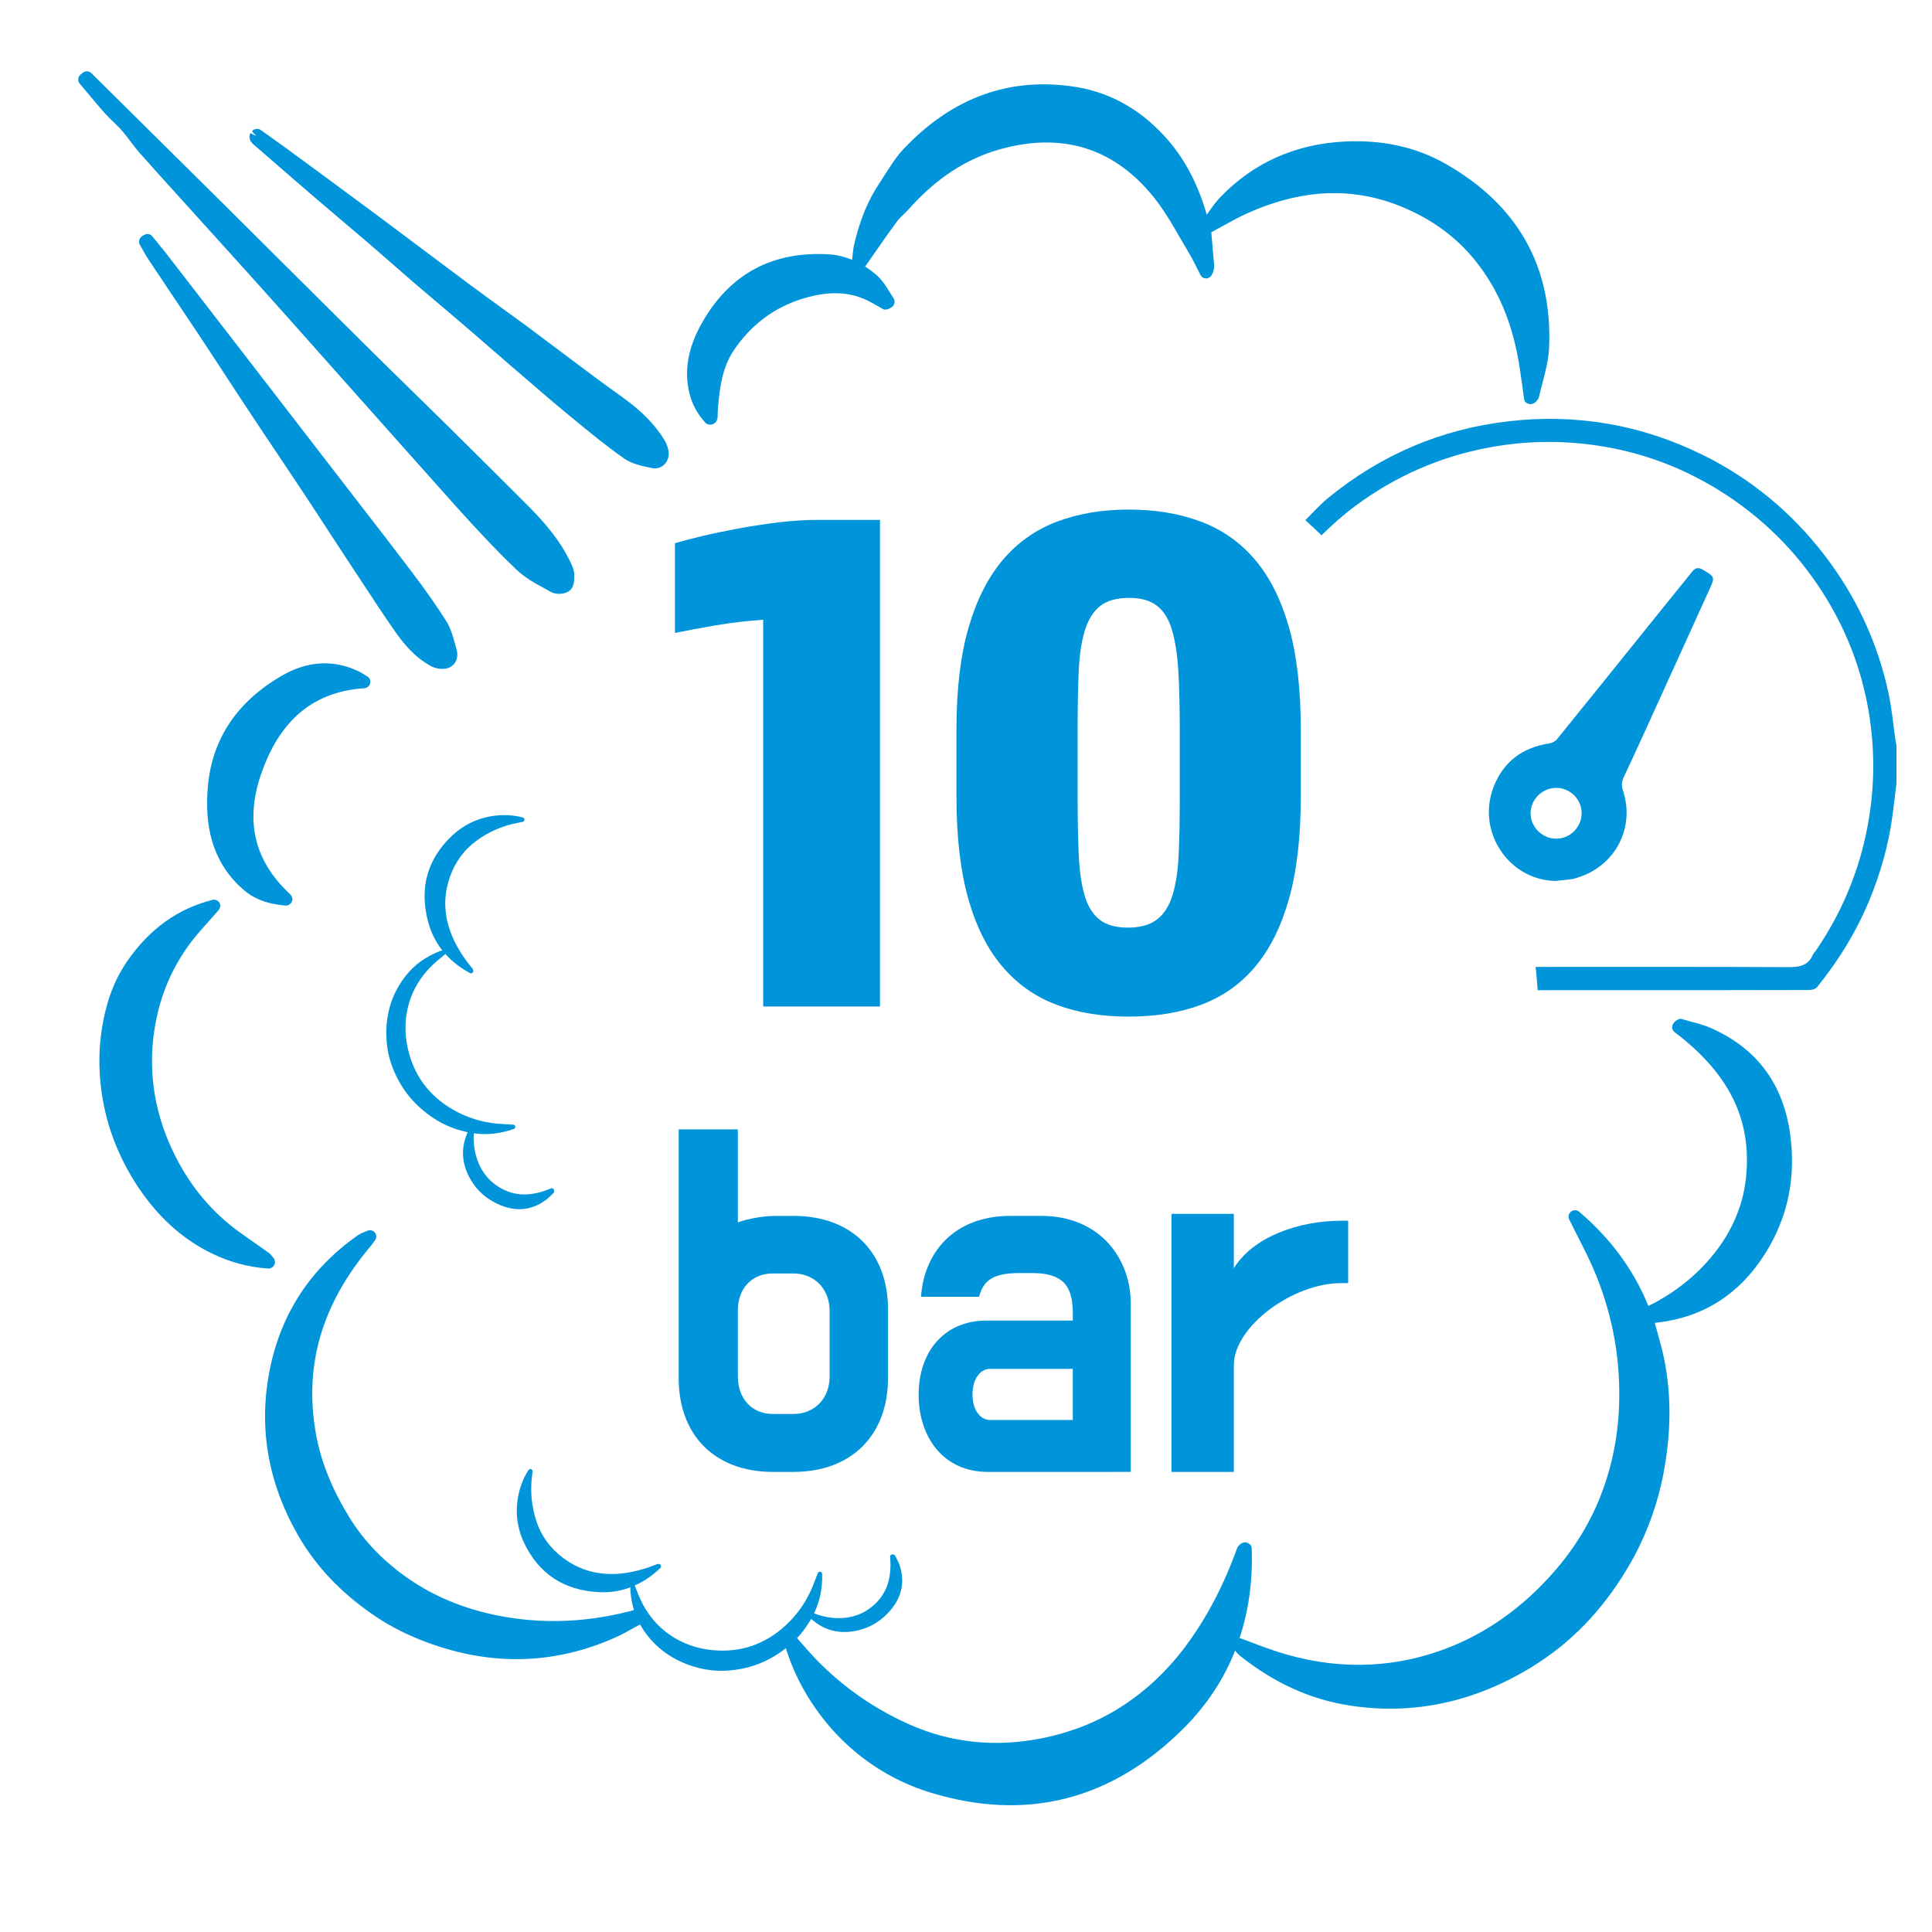
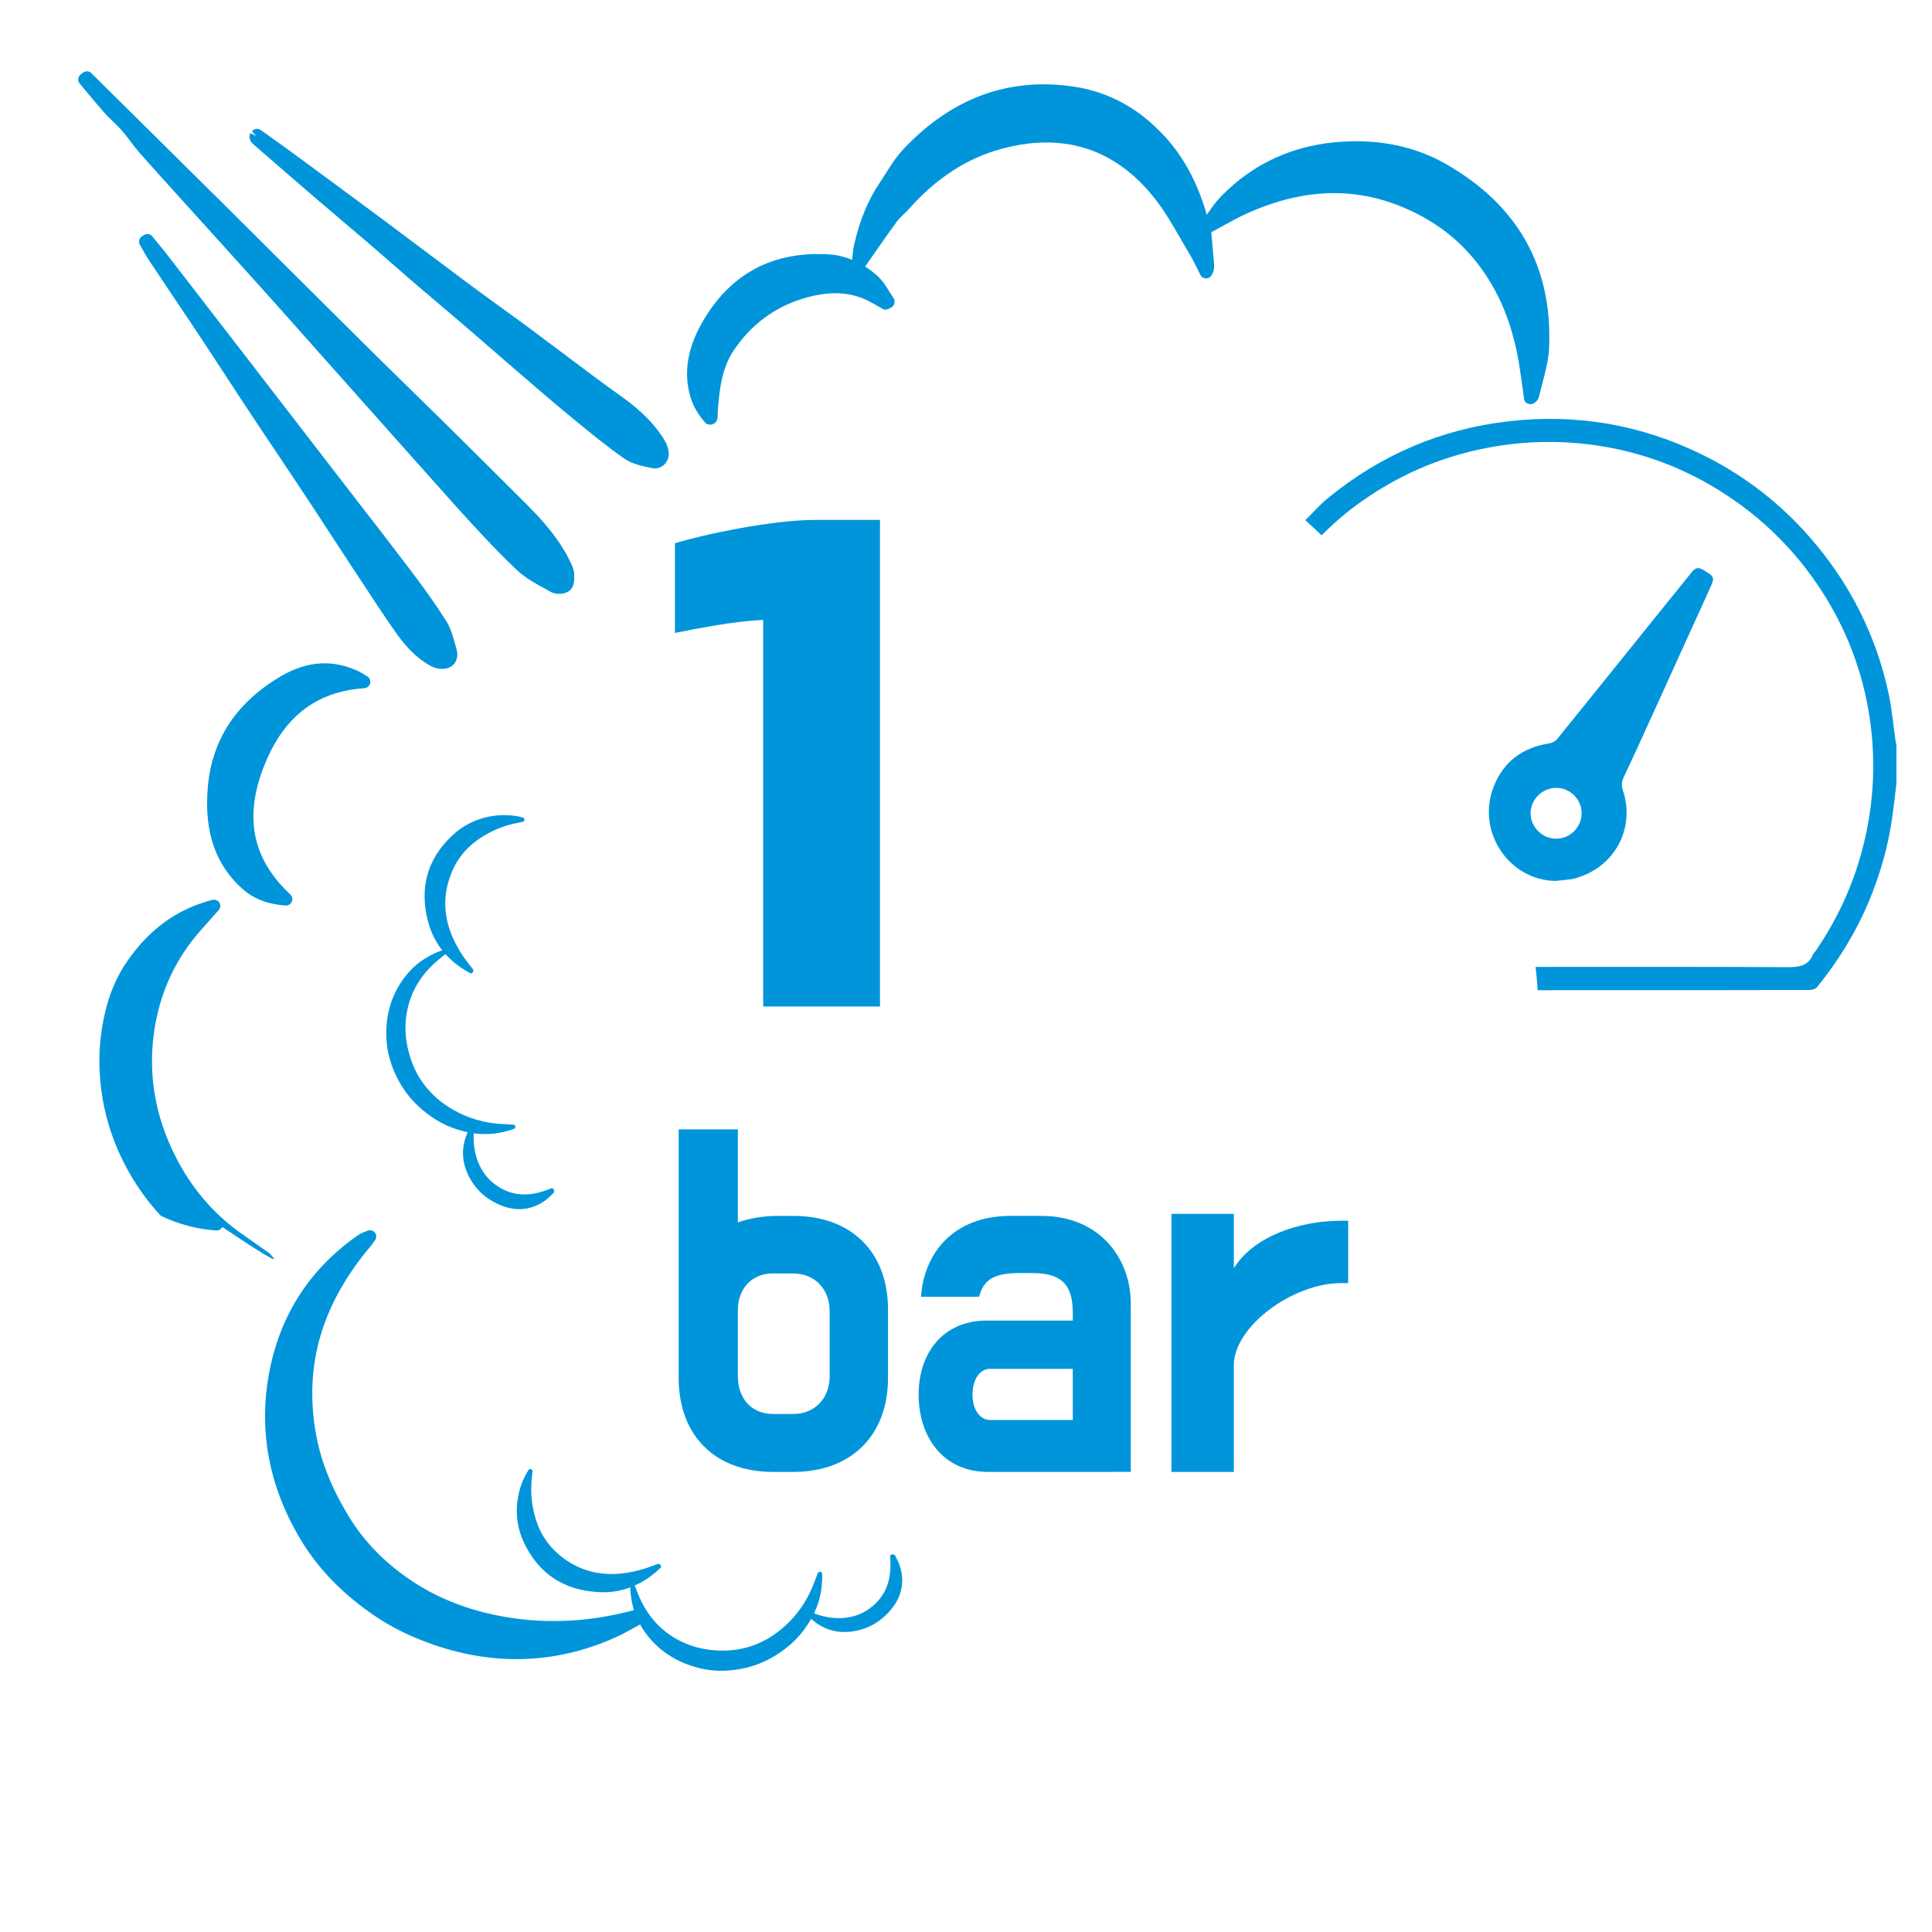
<svg xmlns="http://www.w3.org/2000/svg" version="1.1" id="Livello_1" x="0px" y="0px" viewBox="0 0 48.189 48.189" style="enable-background:new 0 0 48.189 48.189;" xml:space="preserve">
-   <path style="fill:#0095DB;" d="M40.587,39.126c0.456-0.761,0.766-1.594,0.924-2.48c0.204-1.152,0.168-2.201-0.113-3.204  l-0.124-0.446l0.068-0.008c1.137-0.132,2.035-0.701,2.666-1.691c0.473-0.739,0.704-1.548,0.688-2.41  c-0.026-1.567-0.702-2.659-2.006-3.238c-0.167-0.075-0.346-0.124-0.518-0.169c-0.076-0.021-0.153-0.042-0.229-0.065  c-0.07-0.021-0.177,0.061-0.213,0.125c-0.04,0.069-0.027,0.157,0.039,0.204c1.371,1.04,1.935,2.197,1.779,3.646  c-0.168,1.569-1.382,2.675-2.433,3.184c-0.363-0.895-0.945-1.688-1.729-2.352c-0.057-0.047-0.14-0.049-0.2-0.001  c-0.06,0.046-0.08,0.126-0.046,0.195c0.069,0.141,0.14,0.283,0.212,0.424c0.16,0.312,0.324,0.636,0.457,0.963  c0.32,0.79,0.51,1.613,0.563,2.446c0.07,1.097-0.074,2.088-0.437,3.03c-0.318,0.827-0.804,1.566-1.482,2.257  c-0.794,0.81-1.715,1.384-2.736,1.705c-1.335,0.421-2.727,0.374-4.135-0.139c-0.148-0.053-0.297-0.108-0.464-0.173l-0.169-0.063  c-0.01-0.005-0.023,0.001-0.033-0.001c0.23-0.695,0.336-1.447,0.304-2.26c-0.002-0.062-0.053-0.101-0.11-0.126  c-0.056-0.023-0.134,0-0.18,0.042c-0.023,0.017-0.061,0.061-0.071,0.089c-0.346,0.959-0.773,1.765-1.304,2.474  c-0.456,0.604-0.993,1.107-1.596,1.491c-0.594,0.381-1.271,0.646-2.013,0.79c-1.143,0.22-2.239,0.101-3.258-0.351  c-1.019-0.452-1.921-1.117-2.662-1.99c-0.043-0.051-0.087-0.099-0.13-0.149l-0.064-0.071c-0.048-0.054-0.128-0.068-0.194-0.033  c-0.064,0.035-0.097,0.111-0.079,0.181c0.174,0.674,0.56,1.462,1.177,2.162c0.604,0.683,1.427,1.281,2.493,1.604  c2.388,0.722,4.511,0.176,6.304-1.62c0.569-0.57,0.992-1.215,1.274-1.928c0.016,0.02,0.029,0.037,0.037,0.046  c0.004,0.005,0.007,0.009,0.01,0.011c0.026,0.028,0.055,0.055,0.084,0.08c0.856,0.677,1.747,1.081,2.723,1.232  c1.578,0.246,3.111-0.079,4.552-0.964C39.181,40.979,39.957,40.178,40.587,39.126" />
  <path style="fill:#0095DB;" d="M9.956,26.978c0.148,0.267,0.343,0.504,0.58,0.704c0.308,0.26,0.627,0.43,0.975,0.52l0.154,0.04  l-0.009,0.022c-0.157,0.362-0.142,0.728,0.044,1.087c0.139,0.269,0.34,0.477,0.6,0.621c0.472,0.263,0.914,0.25,1.312-0.039  c0.051-0.037,0.097-0.082,0.14-0.125c0.019-0.019,0.039-0.039,0.059-0.057c0.018-0.017,0.012-0.063,0-0.085  c-0.014-0.024-0.042-0.035-0.068-0.024c-0.547,0.229-0.989,0.198-1.395-0.099c-0.439-0.321-0.559-0.874-0.53-1.275  c0.33,0.046,0.666,0.01,1-0.11c0.024-0.009,0.039-0.033,0.035-0.059c-0.003-0.026-0.024-0.046-0.05-0.047  c-0.054-0.004-0.109-0.007-0.163-0.01c-0.121-0.006-0.246-0.013-0.366-0.03c-0.291-0.041-0.569-0.127-0.827-0.255  c-0.339-0.168-0.61-0.383-0.828-0.654c-0.192-0.238-0.328-0.51-0.417-0.832c-0.104-0.377-0.117-0.751-0.036-1.11  c0.105-0.471,0.359-0.878,0.755-1.209c0.042-0.035,0.084-0.07,0.132-0.109l0.048-0.04c0.003-0.002,0.004-0.007,0.006-0.01  c0.168,0.188,0.374,0.35,0.622,0.481c0.019,0.01,0.039,0.002,0.056-0.011c0.017-0.013,0.023-0.04,0.019-0.061  c-0.001-0.01-0.008-0.029-0.014-0.037c-0.226-0.269-0.393-0.535-0.513-0.816c-0.101-0.24-0.159-0.487-0.169-0.733  c-0.011-0.243,0.027-0.49,0.112-0.737c0.132-0.379,0.356-0.685,0.667-0.911c0.311-0.226,0.665-0.38,1.053-0.45  c0.023-0.004,0.045-0.009,0.067-0.013l0.032-0.007c0.024-0.005,0.042-0.027,0.043-0.052c0.001-0.025-0.016-0.048-0.04-0.055  c-0.231-0.064-0.533-0.085-0.848-0.022c-0.308,0.062-0.628,0.204-0.909,0.466c-0.628,0.587-0.832,1.315-0.606,2.16  c0.072,0.268,0.191,0.506,0.355,0.713c-0.009,0.001-0.016,0.002-0.02,0.003c-0.002,0-0.004,0.001-0.005,0.001  c-0.013,0.003-0.026,0.007-0.038,0.011c-0.35,0.138-0.624,0.334-0.837,0.599c-0.346,0.428-0.514,0.941-0.498,1.524  C9.646,26.239,9.751,26.608,9.956,26.978" />
  <path style="fill:#0095DB;" d="M18.508,41.621c0.3-0.059,0.584-0.173,0.847-0.337c0.341-0.214,0.601-0.466,0.793-0.769l0.086-0.135  l0.018,0.015c0.296,0.26,0.649,0.358,1.048,0.291c0.298-0.05,0.558-0.178,0.775-0.381c0.395-0.369,0.517-0.794,0.364-1.261  c-0.019-0.06-0.048-0.117-0.077-0.172c-0.012-0.024-0.025-0.049-0.036-0.074c-0.011-0.023-0.056-0.031-0.081-0.026  c-0.027,0.006-0.046,0.029-0.043,0.057c0.051,0.591-0.114,1.002-0.521,1.297c-0.44,0.32-1.003,0.265-1.376,0.114  c0.145-0.3,0.213-0.632,0.201-0.986c-0.001-0.025-0.02-0.047-0.046-0.051c-0.026-0.005-0.051,0.009-0.061,0.033  c-0.02,0.05-0.04,0.101-0.059,0.152c-0.043,0.113-0.087,0.23-0.141,0.339c-0.128,0.264-0.294,0.503-0.495,0.709  c-0.264,0.271-0.551,0.464-0.875,0.589c-0.285,0.11-0.586,0.157-0.919,0.143c-0.391-0.016-0.75-0.119-1.068-0.305  c-0.416-0.244-0.726-0.611-0.92-1.089c-0.021-0.05-0.041-0.101-0.063-0.159l-0.023-0.058c-0.001-0.004-0.005-0.006-0.007-0.009  c0.231-0.102,0.448-0.249,0.648-0.445c0.015-0.015,0.013-0.037,0.007-0.057c-0.007-0.02-0.031-0.034-0.052-0.036  c-0.01-0.002-0.03-0.001-0.039,0.002c-0.325,0.133-0.63,0.21-0.934,0.239c-0.26,0.023-0.512,0.002-0.75-0.063  c-0.235-0.064-0.459-0.176-0.667-0.332c-0.32-0.241-0.543-0.549-0.663-0.914c-0.12-0.365-0.159-0.749-0.107-1.14  c0.003-0.023,0.005-0.045,0.008-0.068l0.004-0.033c0.003-0.025-0.012-0.048-0.037-0.057c-0.024-0.008-0.051,0.001-0.064,0.022  c-0.132,0.2-0.244,0.481-0.281,0.801c-0.035,0.312,0.002,0.661,0.166,1.008c0.367,0.777,0.997,1.194,1.871,1.237  c0.277,0.014,0.54-0.027,0.787-0.12c-0.001,0.009-0.003,0.016-0.003,0.02c0,0.002-0.001,0.004,0,0.005  c-0.001,0.013-0.001,0.027-0.001,0.04c0.025,0.375,0.128,0.696,0.315,0.981c0.302,0.46,0.739,0.777,1.299,0.94  C17.71,41.69,18.094,41.704,18.508,41.621" />
  <path style="fill:#0095DB;" d="M16.124,40.258l-0.024-0.047c-0.035-0.066-0.11-0.101-0.182-0.08  c-1.218,0.347-2.43,0.395-3.602,0.144c-0.78-0.167-1.481-0.458-2.085-0.87c-0.635-0.43-1.148-0.955-1.52-1.564  c-0.436-0.709-0.708-1.389-0.831-2.08c-0.302-1.702,0.144-3.231,1.364-4.678c0.021-0.024,0.041-0.051,0.065-0.086l0.045-0.063  c0.042-0.057,0.041-0.134-0.002-0.189c-0.044-0.056-0.116-0.075-0.182-0.048l-0.063,0.024c-0.038,0.014-0.063,0.024-0.087,0.036  c-0.036,0.017-0.071,0.038-0.105,0.062c-1.163,0.816-1.897,1.933-2.181,3.318c-0.293,1.432-0.06,2.823,0.688,4.135  c0.227,0.4,0.499,0.765,0.82,1.104c0.293,0.308,0.626,0.593,1.005,0.859c0.368,0.261,0.78,0.484,1.227,0.662  c1.652,0.662,3.284,0.649,4.847-0.042c0.177-0.077,0.345-0.171,0.509-0.263c0.074-0.041,0.149-0.083,0.225-0.123  c0.036-0.02,0.065-0.053,0.078-0.093C16.146,40.338,16.143,40.294,16.124,40.258" />
  <path style="fill:#0095DB;" d="M1.987,2.084l0.188,0.224C2.313,2.476,2.455,2.644,2.6,2.809c0.071,0.08,0.149,0.155,0.224,0.227  c0.077,0.077,0.155,0.15,0.225,0.231c0.072,0.083,0.138,0.17,0.203,0.258c0.077,0.099,0.152,0.2,0.234,0.293  C3.816,4.19,4.149,4.559,4.483,4.927L5.453,6c0.515,0.569,1.03,1.14,1.541,1.712c0.589,0.661,1.178,1.322,1.765,1.984  c0.882,0.991,1.762,1.981,2.647,2.97c0.206,0.23,0.448,0.494,0.711,0.772c0.237,0.251,0.494,0.512,0.76,0.766  c0.215,0.206,0.481,0.352,0.738,0.491l0.126,0.071c0.122,0.068,0.35,0.066,0.473-0.039c0.11-0.095,0.114-0.263,0.108-0.412  c-0.005-0.107-0.05-0.203-0.09-0.287c-0.281-0.59-0.712-1.065-1.103-1.454c-0.662-0.661-1.326-1.322-1.99-1.978  c-0.296-0.291-0.592-0.581-0.888-0.871c-0.398-0.391-0.798-0.78-1.193-1.173C7.93,7.433,6.805,6.312,5.68,5.192L2.276,1.822  C2.22,1.767,2.127,1.764,2.064,1.816L2.013,1.857c-0.035,0.027-0.056,0.066-0.06,0.11C1.947,2.009,1.96,2.051,1.987,2.084" />
-   <path style="fill:#0095DB;" d="M6.824,31.381l-0.032-0.041c-0.023-0.03-0.047-0.063-0.083-0.087L6.4,31.034  c-0.149-0.104-0.297-0.207-0.445-0.314c-0.656-0.476-1.188-1.104-1.577-1.873c-0.509-1.002-0.688-2.052-0.533-3.121  c0.141-0.969,0.535-1.821,1.173-2.534l0.434-0.49c0.047-0.053,0.054-0.128,0.02-0.188c-0.039-0.057-0.107-0.086-0.173-0.069  c-0.873,0.224-1.568,0.724-2.126,1.529c-0.234,0.341-0.404,0.715-0.518,1.143c-0.11,0.418-0.171,0.858-0.176,1.275  c-0.011,1.133,0.305,2.198,0.933,3.168c0.185,0.282,0.385,0.538,0.601,0.766c0.383,0.403,0.814,0.721,1.293,0.949  c0.445,0.212,0.895,0.332,1.38,0.365c0.063,0.005,0.123-0.03,0.153-0.086C6.87,31.498,6.864,31.431,6.824,31.381" />
+   <path style="fill:#0095DB;" d="M6.824,31.381l-0.032-0.041c-0.023-0.03-0.047-0.063-0.083-0.087L6.4,31.034  c-0.149-0.104-0.297-0.207-0.445-0.314c-0.656-0.476-1.188-1.104-1.577-1.873c-0.509-1.002-0.688-2.052-0.533-3.121  c0.141-0.969,0.535-1.821,1.173-2.534l0.434-0.49c0.047-0.053,0.054-0.128,0.02-0.188c-0.039-0.057-0.107-0.086-0.173-0.069  c-0.873,0.224-1.568,0.724-2.126,1.529c-0.234,0.341-0.404,0.715-0.518,1.143c-0.11,0.418-0.171,0.858-0.176,1.275  c-0.011,1.133,0.305,2.198,0.933,3.168c0.185,0.282,0.385,0.538,0.601,0.766c0.445,0.212,0.895,0.332,1.38,0.365c0.063,0.005,0.123-0.03,0.153-0.086C6.87,31.498,6.864,31.431,6.824,31.381" />
  <path style="fill:#0095DB;" d="M10.754,16.617c0.107,0.057,0.276,0.092,0.416,0.047c0.194-0.063,0.281-0.263,0.213-0.487  l-0.042-0.147c-0.051-0.18-0.102-0.365-0.204-0.529c-0.239-0.379-0.518-0.777-0.879-1.253c-0.457-0.604-0.919-1.202-1.382-1.798  L6.178,8.953C5.498,8.071,4.817,7.19,4.135,6.308C4.062,6.215,3.987,6.123,3.912,6.033L3.797,5.895  c-0.054-0.066-0.134-0.075-0.2-0.036L3.545,5.89C3.471,5.937,3.446,6.033,3.489,6.106l0.066,0.116  c0.051,0.092,0.102,0.183,0.161,0.27c0.209,0.315,0.421,0.629,0.631,0.945C4.585,7.789,4.82,8.142,5.055,8.496  c0.207,0.314,0.413,0.629,0.62,0.945c0.195,0.3,0.392,0.601,0.59,0.898c0.207,0.315,0.418,0.629,0.629,0.943  c0.231,0.349,0.466,0.695,0.697,1.045c0.218,0.329,0.433,0.658,0.647,0.988c0.183,0.279,0.367,0.56,0.551,0.841l0.21,0.318  c0.276,0.422,0.553,0.844,0.841,1.257c0.105,0.152,0.225,0.311,0.368,0.461C10.362,16.354,10.541,16.503,10.754,16.617" />
  <path style="fill:#0095DB;" d="M6.25,3.322C6.204,3.379,6.22,3.481,6.264,3.539c0.014,0.015,0.027,0.032,0.041,0.047  c0.008,0.008,0.015,0.015,0.023,0.021l0.269,0.234c0.392,0.339,0.783,0.68,1.176,1.018c0.249,0.213,0.499,0.425,0.75,0.638  c0.221,0.188,0.443,0.376,0.664,0.565C9.37,6.221,9.554,6.38,9.737,6.539c0.194,0.171,0.389,0.341,0.584,0.509  c0.218,0.186,0.439,0.373,0.658,0.559c0.246,0.21,0.496,0.419,0.742,0.632c0.182,0.156,0.364,0.314,0.545,0.472  c0.2,0.176,0.403,0.35,0.605,0.524l0.17,0.146c0.404,0.349,0.808,0.697,1.218,1.033l0.039,0.032c0.407,0.335,0.829,0.682,1.269,0.99  c0.2,0.138,0.454,0.191,0.695,0.239c0.119,0.026,0.234-0.011,0.317-0.098c0.09-0.093,0.123-0.234,0.089-0.365  c-0.023-0.093-0.057-0.177-0.102-0.248c-0.233-0.377-0.563-0.712-1.038-1.055l-0.074-0.053c-0.189-0.137-0.38-0.272-0.569-0.413  l-0.742-0.556c-0.341-0.255-0.68-0.511-1.023-0.766c-0.224-0.165-0.451-0.327-0.676-0.491c-0.234-0.17-0.47-0.341-0.703-0.514  c-0.38-0.282-0.76-0.568-1.139-0.852C10.227,5.983,9.851,5.7,9.474,5.419C8.709,4.851,7.943,4.287,7.176,3.724  C7.024,3.613,6.871,3.505,6.718,3.395L6.503,3.243c-0.069-0.05-0.164-0.035-0.218,0.032l0.108,0.119L6.25,3.322z" />
  <path style="fill:#0095DB;" d="M6.039,22.162c0.278,0.254,0.62,0.388,1.08,0.425c0.066,0.005,0.131-0.032,0.159-0.095  c0.029-0.062,0.012-0.131-0.035-0.18c-0.927-0.864-1.151-1.878-0.691-3.115c0.476-1.284,1.305-1.948,2.536-2.031  c0.068-0.005,0.128-0.054,0.144-0.122c0.018-0.066-0.012-0.138-0.068-0.171l-0.074-0.045c-0.05-0.032-0.087-0.054-0.128-0.075  c-0.64-0.311-1.295-0.273-1.948,0.11c-1.103,0.644-1.717,1.564-1.827,2.731c-0.098,1.029,0.132,1.825,0.7,2.423  C5.937,22.066,5.986,22.116,6.039,22.162" />
  <path style="fill:#0095DB;" d="M17.198,9.816c0.067,0.273,0.199,0.514,0.403,0.736c0.005,0.002,0.008,0.006,0.012,0.01  c0.031,0.025,0.073,0.032,0.112,0.03c0.045,0,0.095-0.028,0.125-0.061c0.023-0.029,0.046-0.076,0.048-0.111l0.003-0.09  c0.002-0.053,0.003-0.108,0.009-0.162c0.039-0.486,0.103-0.997,0.389-1.425c0.43-0.641,1.012-1.076,1.729-1.296  c0.662-0.201,1.195-0.175,1.675,0.081c0.072,0.039,0.143,0.079,0.214,0.119l0.112,0.065c0.061,0.035,0.185-0.021,0.237-0.071  c0.054-0.056,0.064-0.142,0.02-0.205c-0.035-0.053-0.069-0.107-0.103-0.162c-0.084-0.137-0.171-0.278-0.297-0.392  c-0.099-0.089-0.204-0.167-0.31-0.236c0.003-0.003,0.007-0.004,0.01-0.007c0.058-0.085,0.355-0.51,0.355-0.51  c0.144-0.207,0.289-0.412,0.438-0.614c0.048-0.061,0.104-0.116,0.16-0.169c0.044-0.044,0.09-0.087,0.132-0.134  c0.686-0.77,1.438-1.26,2.3-1.497c1.219-0.333,2.282-0.149,3.158,0.551c0.258,0.205,0.502,0.458,0.725,0.752  c0.223,0.294,0.416,0.628,0.601,0.951c0.072,0.123,0.142,0.246,0.215,0.367c0.069,0.116,0.13,0.238,0.191,0.36l0.082,0.165  c0.01,0.02,0.025,0.037,0.042,0.05c0.026,0.021,0.058,0.033,0.093,0.033c0.056,0.003,0.11-0.026,0.14-0.076  c0.051-0.081,0.072-0.168,0.065-0.264c-0.015-0.186-0.053-0.613-0.07-0.811c0.075-0.041,0.149-0.081,0.224-0.122  c0.221-0.123,0.45-0.251,0.68-0.354c1.507-0.672,2.89-0.667,4.232,0.018c0.615,0.313,1.13,0.741,1.531,1.272  c0.506,0.664,0.833,1.451,0.999,2.407c0.035,0.206,0.063,0.413,0.093,0.627l0.045,0.323c0.009,0.062,0.065,0.099,0.127,0.114  c0.061,0.016,0.137-0.021,0.177-0.07c0.022-0.024,0.054-0.059,0.067-0.116c0.027-0.119,0.058-0.239,0.09-0.358  c0.072-0.277,0.148-0.563,0.16-0.855c0.091-2.028-0.783-3.573-2.588-4.596c-0.734-0.417-1.582-0.602-2.52-0.552  c-1.223,0.064-2.259,0.526-3.079,1.374c-0.134,0.138-0.245,0.296-0.351,0.452C29.875,4.57,29.53,3.917,29.031,3.38  c-0.153-0.164-0.314-0.314-0.479-0.447c-0.508-0.404-1.084-0.661-1.712-0.763c-1.637-0.264-3.086,0.256-4.303,1.546  c-0.18,0.192-0.321,0.416-0.46,0.633c-0.049,0.077-0.097,0.153-0.147,0.228c-0.276,0.413-0.477,0.899-0.616,1.482  c-0.028,0.107-0.039,0.219-0.051,0.332L21.254,6.48c-0.178-0.072-0.364-0.121-0.552-0.134c-1.427-0.094-2.502,0.481-3.198,1.716  C17.158,8.675,17.058,9.248,17.198,9.816" />
  <g>
    <path style="fill:#0095DB;" d="M19.036,25.103v-9.644c-0.388,0.025-0.779,0.07-1.173,0.137c-0.395,0.067-0.737,0.13-1.028,0.191   v-2.238c0.158-0.048,0.376-0.106,0.655-0.173c0.279-0.066,0.582-0.13,0.91-0.191c0.328-0.061,0.664-0.112,1.01-0.155   c0.346-0.042,0.676-0.063,0.992-0.063h1.547v12.137H19.036z" />
-     <path style="fill:#0095DB;" d="M28.152,25.357c-0.68,0-1.283-0.1-1.811-0.3s-0.977-0.519-1.346-0.956   c-0.371-0.437-0.652-1-0.846-1.692c-0.194-0.691-0.292-1.534-0.292-2.529v-1.692c0-0.995,0.1-1.838,0.3-2.53   c0.2-0.691,0.485-1.255,0.855-1.692c0.37-0.437,0.822-0.755,1.355-0.956s1.129-0.3,1.783-0.3c0.668,0,1.268,0.1,1.801,0.3   c0.535,0.2,0.986,0.519,1.357,0.956c0.369,0.437,0.65,1,0.846,1.692c0.193,0.692,0.291,1.535,0.291,2.53v1.692   c0,0.995-0.098,1.838-0.291,2.529c-0.195,0.692-0.473,1.256-0.838,1.692c-0.363,0.437-0.812,0.755-1.346,0.956   C29.438,25.258,28.832,25.357,28.152,25.357z M28.17,14.913c-0.314,0-0.557,0.067-0.727,0.2c-0.17,0.134-0.299,0.337-0.383,0.61   s-0.137,0.613-0.154,1.019s-0.027,0.882-0.027,1.428v1.71c0,0.546,0.01,1.022,0.027,1.429c0.018,0.407,0.066,0.746,0.145,1.019   c0.08,0.273,0.203,0.476,0.373,0.609c0.17,0.134,0.406,0.2,0.711,0.2c0.303,0,0.543-0.066,0.719-0.2   c0.176-0.133,0.307-0.336,0.391-0.609s0.137-0.612,0.154-1.019c0.02-0.406,0.027-0.883,0.027-1.429v-1.71   c0-0.546-0.012-1.022-0.035-1.428c-0.025-0.406-0.076-0.746-0.156-1.019c-0.078-0.273-0.203-0.476-0.373-0.61   C28.691,14.979,28.461,14.913,28.17,14.913z" />
  </g>
  <g>
    <path style="fill:#0095DB;" d="M19.789,30.327c1.456,0,2.36,0.914,2.36,2.33v1.717c0,1.416-0.904,2.339-2.36,2.339h-0.512   c-1.456,0-2.349-0.923-2.349-2.339v-1.717v-0.1v-4.388h1.476v2.32c0.291-0.1,0.622-0.161,0.984-0.161H19.789z M19.277,31.763   c-0.522,0-0.863,0.372-0.873,0.894v1.677c0,0.542,0.341,0.934,0.873,0.934h0.512c0.532,0,0.904-0.392,0.904-0.934v-1.636   c0-0.542-0.371-0.934-0.904-0.934H19.277z" />
    <path style="fill:#0095DB;" d="M22.973,32.345c0.07-1.064,0.783-2.018,2.239-2.018h0.753c1.496,0,2.239,1.095,2.239,2.179v4.207   H24.64c-1.125,0-1.727-0.883-1.727-1.927c0-1.055,0.623-1.848,1.697-1.848h2.149v-0.131c0-0.603-0.121-1.054-1.014-1.054h-0.311   c-0.682,0-0.904,0.191-1.014,0.592H22.973z M24.689,35.418h2.069v-1.275h-2.069c-0.21,0-0.432,0.21-0.432,0.643   C24.258,35.207,24.479,35.418,24.689,35.418z" />
    <path style="fill:#0095DB;" d="M33.456,30.448h0.171v1.556h-0.171c-1.216,0-2.681,1.084-2.681,2.048v2.661h-1.556v-6.436h1.556   v1.356C31.256,30.85,32.391,30.448,33.456,30.448z" />
  </g>
  <path style="fill:#0095DB;" d="M47.276,18.448c-0.055-0.379-0.088-0.763-0.167-1.137c-0.271-1.274-0.806-2.428-1.6-3.462  c-0.822-1.069-1.833-1.908-3.039-2.503c-1.53-0.754-3.147-1.034-4.844-0.838c-1.686,0.194-3.185,0.839-4.497,1.91  c-0.208,0.17-0.381,0.369-0.57,0.556c0.137,0.124,0.271,0.25,0.403,0.378c0.264-0.259,0.539-0.508,0.842-0.732  c1.001-0.742,2.113-1.232,3.343-1.459c0.886-0.165,1.771-0.181,2.66-0.053c1.177,0.17,2.264,0.587,3.257,1.241  c1.031,0.678,1.866,1.547,2.504,2.6c0.523,0.865,0.873,1.799,1.041,2.797c0.172,1.021,0.15,2.041-0.066,3.055  c-0.224,1.057-0.646,2.027-1.255,2.916c-0.021,0.031-0.052,0.056-0.066,0.088c-0.124,0.298-0.362,0.32-0.65,0.318  c-1.981-0.01-3.962-0.006-5.944-0.006c-0.109,0-0.218,0-0.326,0c0.024,0.192,0.034,0.388,0.052,0.581  c0.786,0,1.572-0.001,2.358-0.001c1.473,0,2.946,0.001,4.42-0.004c0.065,0,0.152-0.024,0.19-0.071  c0.534-0.659,0.975-1.374,1.301-2.16c0.276-0.668,0.475-1.357,0.574-2.075c0.04-0.282,0.071-0.566,0.105-0.85v-0.942  C47.294,18.547,47.284,18.497,47.276,18.448z" />
  <path style="fill:#0095DB;" d="M38.793,21.973c-1.165-0.024-1.973-1.235-1.537-2.35c0.242-0.62,0.715-0.978,1.38-1.079  c0.072-0.01,0.158-0.054,0.203-0.11c0.799-0.985,1.593-1.975,2.388-2.962c0.327-0.407,0.655-0.811,0.982-1.216  c0.077-0.097,0.158-0.109,0.265-0.046c0.307,0.185,0.305,0.182,0.152,0.518c-0.53,1.163-1.057,2.326-1.586,3.489  c-0.179,0.391-0.356,0.781-0.54,1.169c-0.053,0.111-0.06,0.209-0.02,0.329c0.299,0.899-0.157,1.828-1.05,2.147  c-0.073,0.026-0.148,0.054-0.225,0.066C39.069,21.948,38.93,21.958,38.793,21.973 M39.45,20.29c0.003-0.348-0.283-0.637-0.63-0.638  c-0.348-0.001-0.638,0.281-0.643,0.627c-0.004,0.344,0.286,0.637,0.633,0.64C39.154,20.924,39.446,20.637,39.45,20.29" />
</svg>